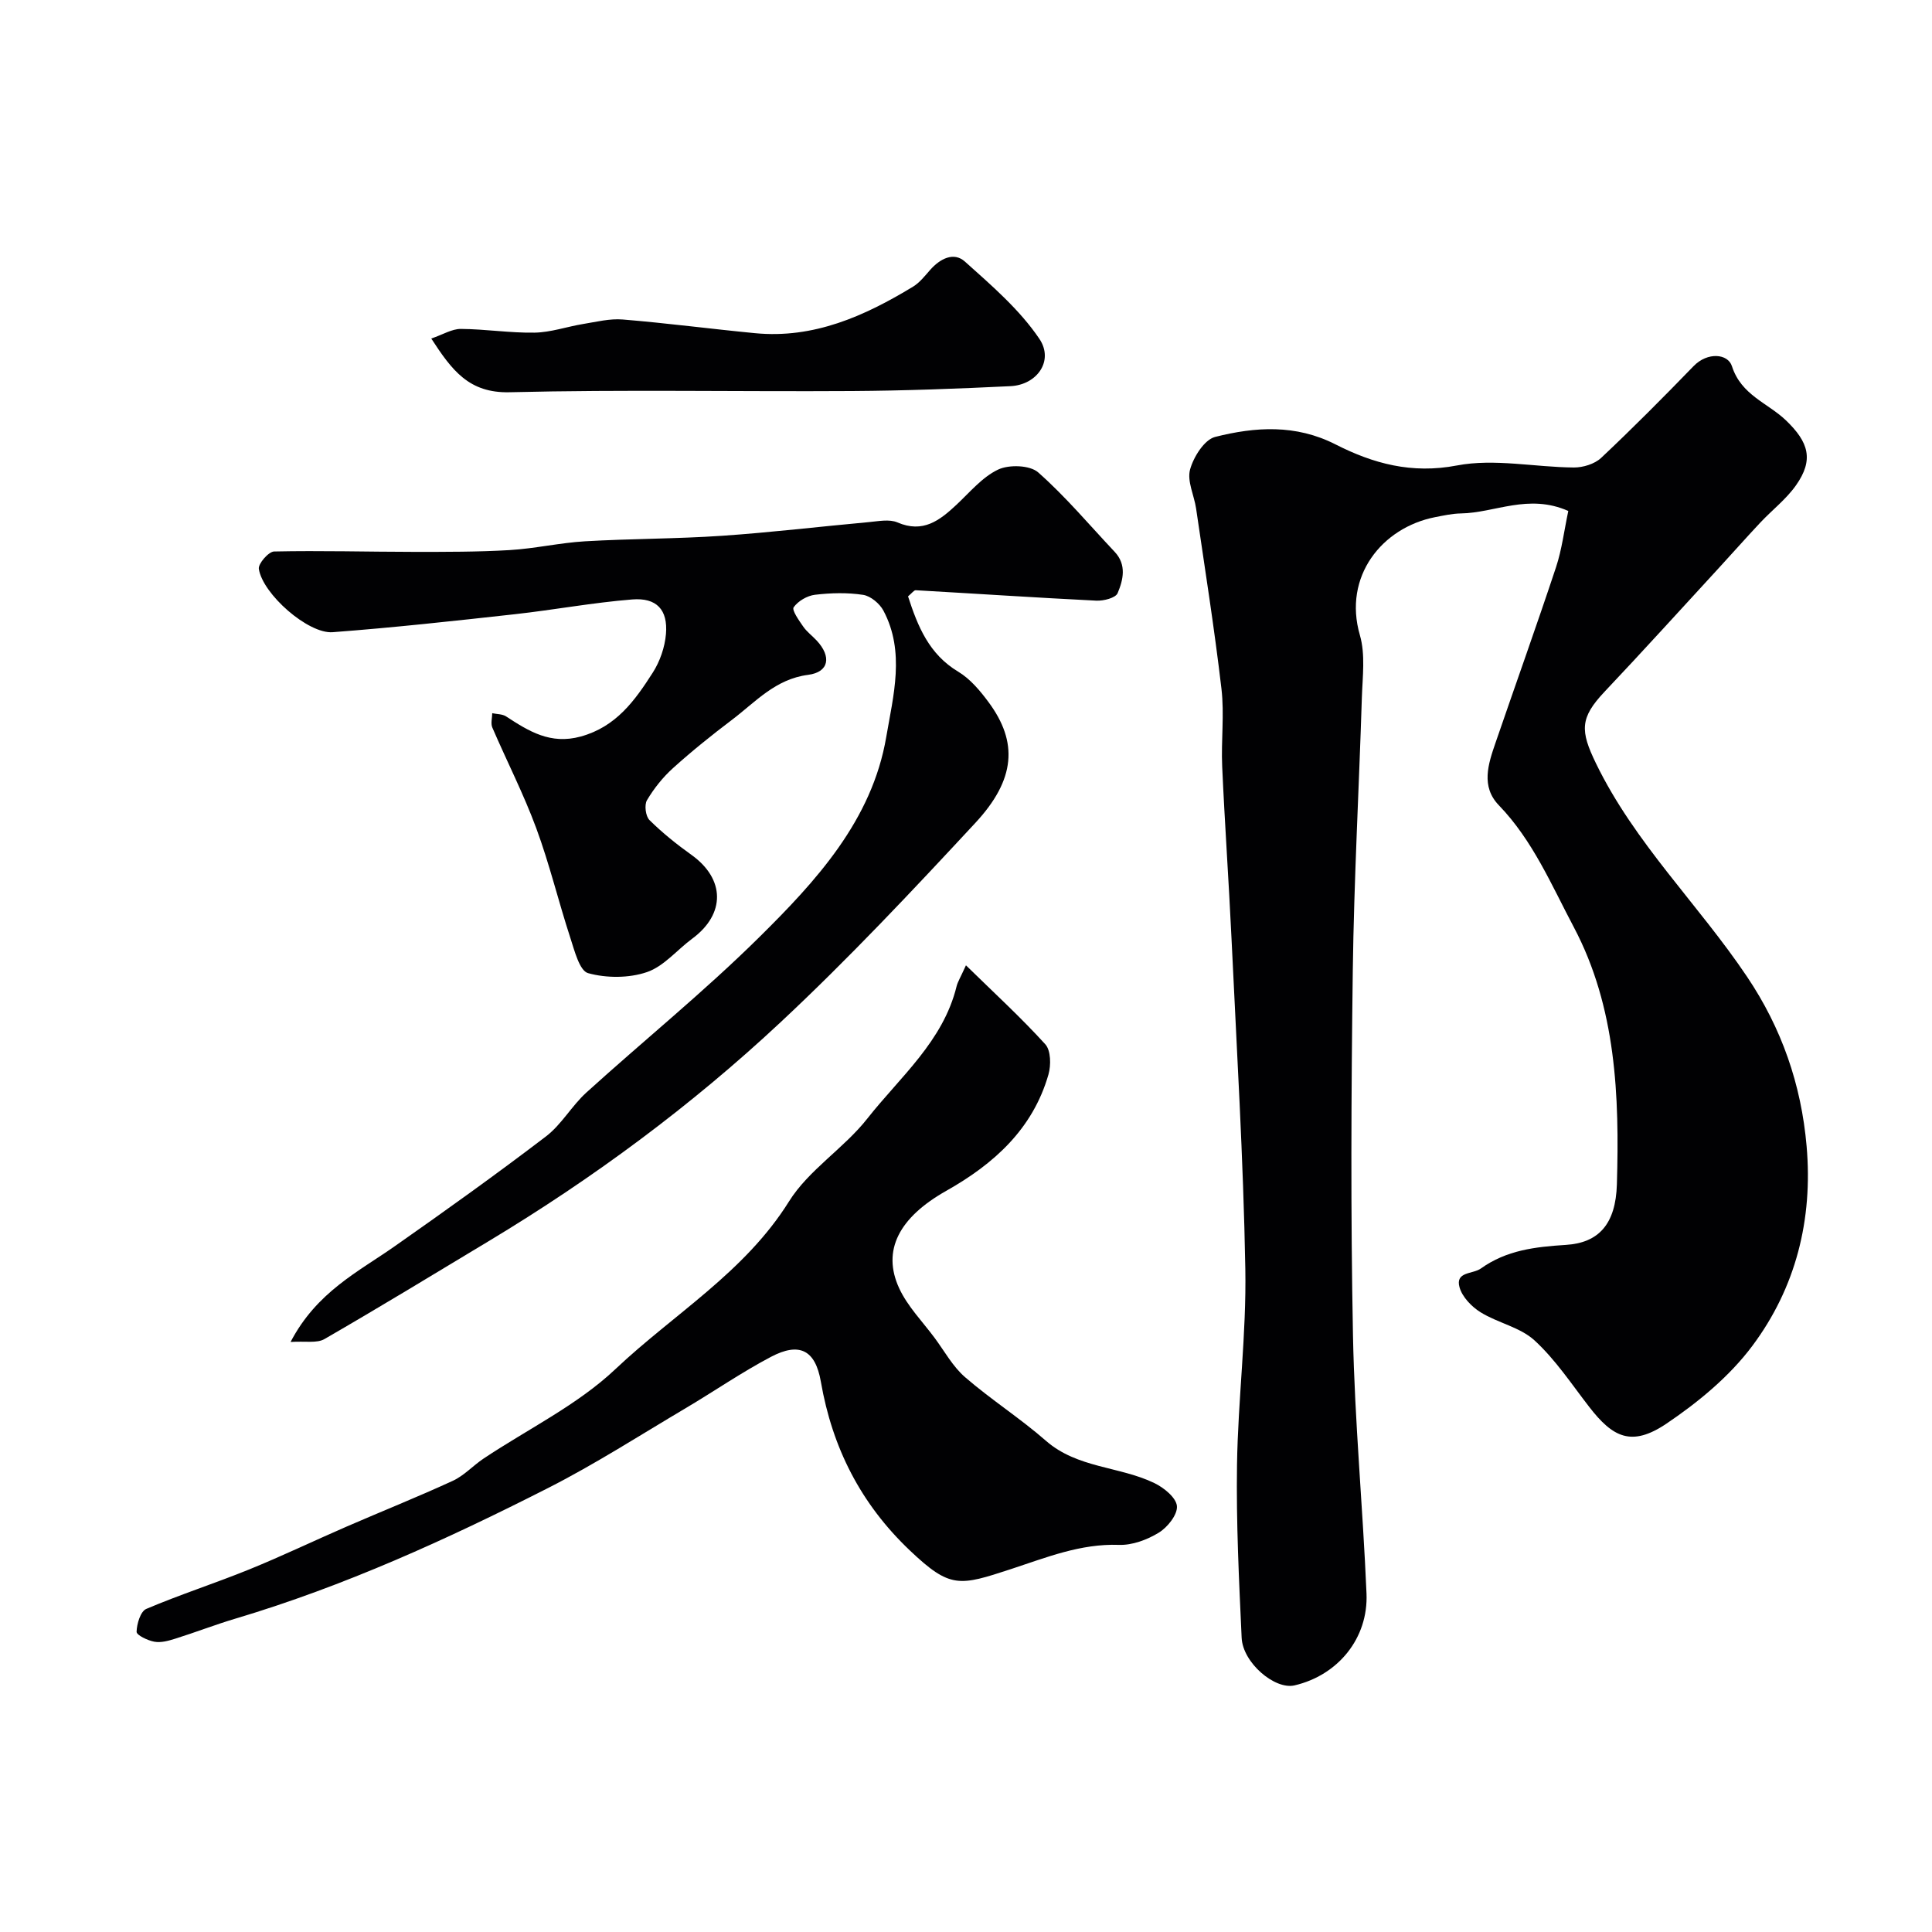
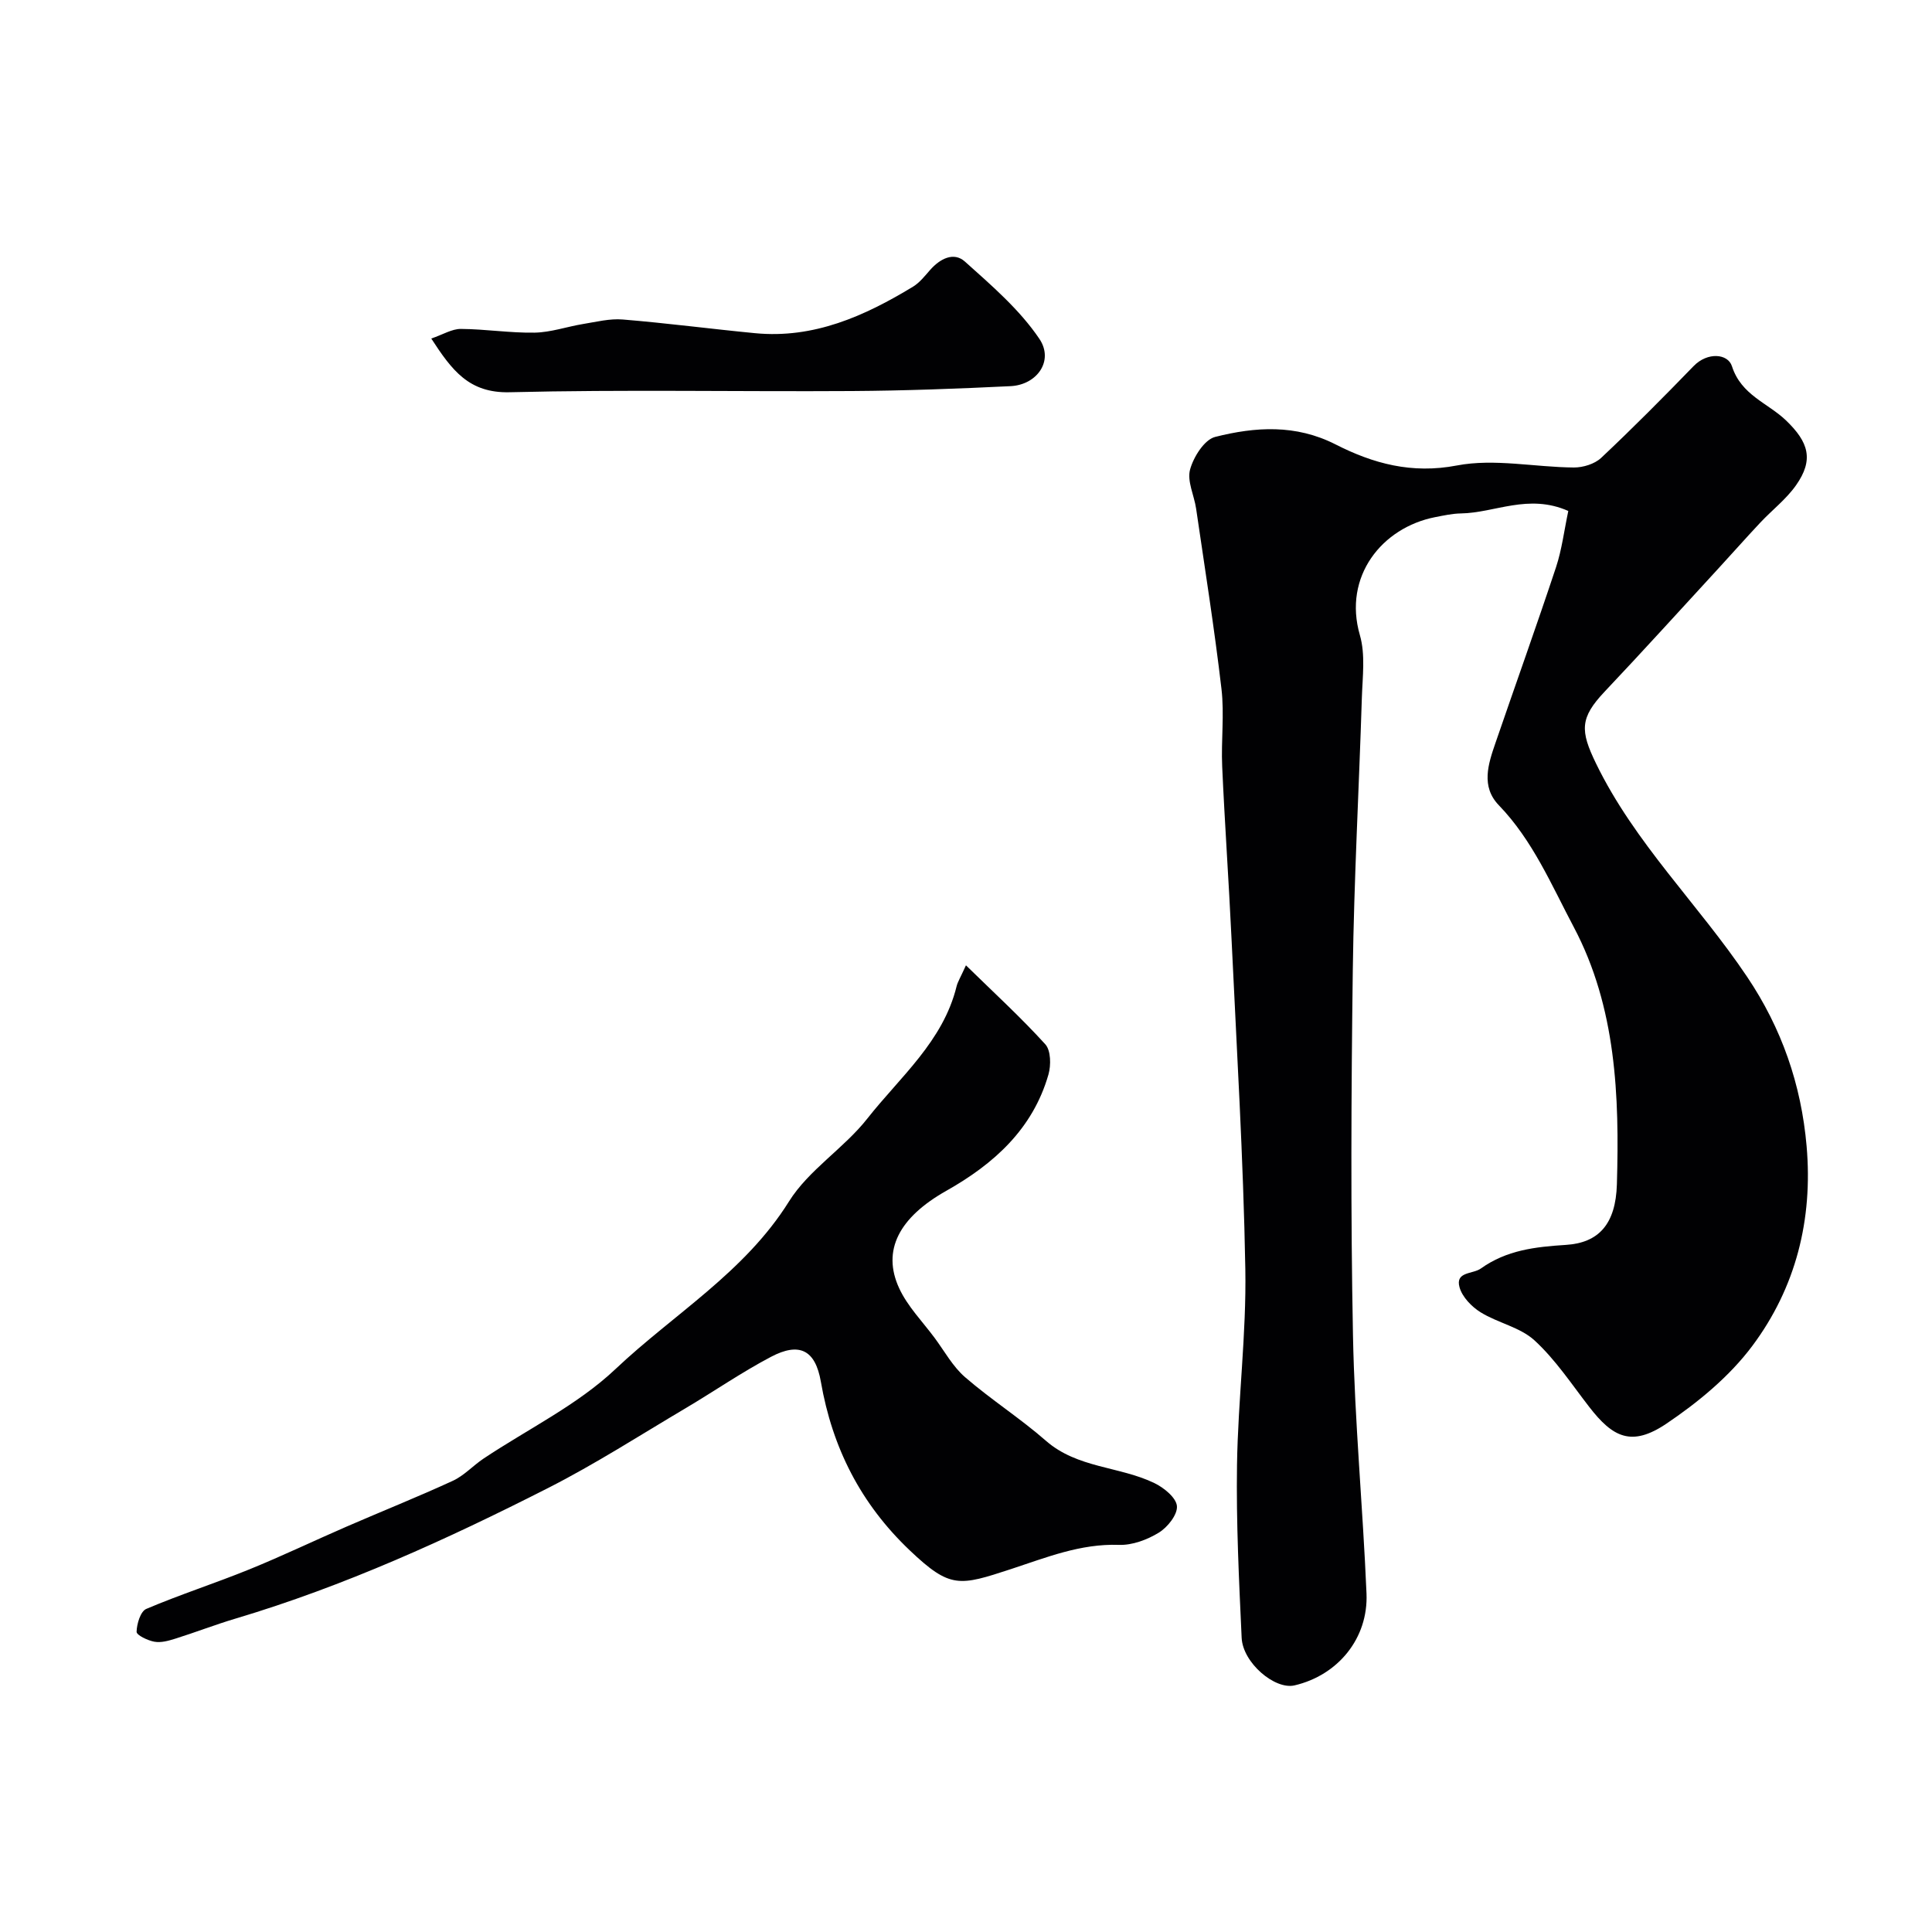
<svg xmlns="http://www.w3.org/2000/svg" enable-background="new 0 0 400 400" viewBox="0 0 400 400">
  <g fill="#010103">
    <path d="m324.7 105.79c-8.28-3.66-15.18.4-22.24.51-1.78.03-3.57.43-5.33.77-10.99 2.15-19.11 12.26-15.58 24.43 1.16 4.01.55 8.59.41 12.9-.59 18.87-1.63 37.73-1.88 56.6-.33 25.16-.45 50.33.04 75.49.35 17.81 2.05 35.6 2.8 53.41.4 9.31-5.93 16.95-14.9 19.04-4.07.95-10.71-4.67-10.95-9.85-.55-11.92-1.14-23.87-.96-35.79.2-13.54 1.96-27.08 1.72-40.6-.4-22.81-1.79-45.61-2.86-68.41-.56-11.87-1.4-23.73-1.93-35.61-.24-5.35.47-10.78-.15-16.07-1.46-12.47-3.43-24.89-5.25-37.32-.4-2.73-1.9-5.67-1.25-8.07.71-2.61 2.96-6.19 5.19-6.76 8.31-2.1 16.68-2.65 24.93 1.55 7.78 3.96 15.76 6.16 25.14 4.36 7.75-1.48 16.11.36 24.2.42 1.9.01 4.29-.72 5.64-1.98 6.55-6.16 12.89-12.55 19.15-19.01 2.89-2.98 7.11-2.59 7.94.02 1.93 6.02 7.44 7.61 11.19 11.22 4.68 4.49 5.82 8.13 2.07 13.44-2.03 2.88-4.95 5.12-7.39 7.72-2.93 3.12-5.77 6.34-8.67 9.49-7.84 8.52-15.61 17.1-23.56 25.51-5.15 5.45-5.07 8.09-1.79 14.85 8.01 16.51 21.24 29.21 31.3 44.2 7.13 10.61 11.2 22.27 12.31 35.06 1.32 15.21-2.24 29.28-11.23 41.33-4.71 6.31-11.2 11.67-17.79 16.11-7.24 4.88-11.12 2.82-15.97-3.44-3.65-4.71-7-9.81-11.34-13.79-2.98-2.74-7.59-3.61-11.16-5.82-1.86-1.15-3.81-3.17-4.37-5.18-.92-3.29 2.72-2.69 4.4-3.88 5.35-3.82 11.24-4.49 17.65-4.9 6.75-.43 10.29-4.28 10.53-12.55.53-18.23-.13-36.63-8.93-53.25-4.6-8.68-8.47-17.92-15.5-25.21-3.76-3.89-2.22-8.53-.71-12.91 4.17-12.15 8.51-24.24 12.55-36.42 1.2-3.65 1.67-7.56 2.53-11.61z" />
-     <path d="m188 123.47c2.02 6.25 4.36 11.98 10.38 15.59 2.49 1.49 4.55 3.96 6.31 6.34 6.09 8.24 5.62 15.96-2.77 24.99-13.09 14.1-26.3 28.17-40.35 41.29-18.44 17.23-38.71 32.24-60.38 45.28-11.31 6.81-22.59 13.68-34.02 20.28-1.57.91-3.96.39-7.01.6 5.42-10.37 13.99-14.5 21.58-19.83 10.56-7.4 21.05-14.91 31.3-22.73 3.22-2.46 5.32-6.32 8.36-9.08 11.84-10.74 24.32-20.83 35.68-32.05 11.89-11.74 23.47-24.31 26.41-41.58 1.45-8.52 3.95-17.62-.59-26.15-.78-1.46-2.64-3.02-4.2-3.26-3.26-.5-6.67-.41-9.96-.02-1.61.19-3.5 1.29-4.42 2.59-.42.59 1.1 2.73 1.98 4 .75 1.08 1.86 1.9 2.77 2.87 3.12 3.33 2.59 6.56-1.76 7.12-6.78.87-10.89 5.62-15.76 9.31-4.19 3.17-8.29 6.46-12.19 9.98-2.11 1.9-3.96 4.22-5.41 6.66-.58.98-.29 3.33.53 4.13 2.67 2.64 5.64 5.02 8.7 7.21 6.95 4.98 7.05 12.22.15 17.32-3.16 2.33-5.89 5.75-9.41 6.94-3.72 1.26-8.36 1.26-12.16.21-1.78-.49-2.81-4.65-3.68-7.31-2.46-7.53-4.31-15.27-7.05-22.69-2.62-7.1-6.1-13.88-9.1-20.85-.36-.84-.03-1.97-.02-2.97.96.21 2.09.16 2.86.66 4.71 3.07 9.18 5.89 15.46 4.17 7.34-2.01 11.23-7.47 14.9-13.2 1.5-2.33 2.52-5.29 2.75-8.04.42-5-1.93-7.55-6.99-7.14-8.14.65-16.2 2.16-24.33 3.06-12.55 1.39-25.11 2.77-37.69 3.72-5.07.38-14.48-7.89-15.28-13.1-.17-1.07 2.02-3.59 3.16-3.61 9.66-.21 19.33.07 29 .08 6.59 0 13.19.02 19.76-.37 5.22-.31 10.39-1.51 15.61-1.82 9.44-.55 18.92-.5 28.35-1.14 10.15-.69 20.26-1.91 30.39-2.83 1.98-.18 4.26-.66 5.94.06 5.29 2.28 8.73-.39 12.22-3.65 2.77-2.59 5.34-5.73 8.63-7.29 2.26-1.07 6.58-.93 8.29.58 5.69 5.02 10.61 10.9 15.83 16.44 2.53 2.68 1.78 5.82.62 8.57-.42.99-2.9 1.62-4.4 1.55-12.48-.62-24.94-1.45-37.41-2.16-.37 0-.77.6-1.58 1.27z" />
    <path d="m199.99 199.86c5.91 5.78 11.42 10.83 16.43 16.35 1.16 1.28 1.2 4.34.65 6.26-3.24 11.28-11.3 18.52-21.14 24.07-9.77 5.51-13.39 12.33-9.77 20.17 1.74 3.77 4.85 6.92 7.37 10.32 2.04 2.76 3.75 5.92 6.29 8.11 5.36 4.64 11.39 8.49 16.73 13.16 6.53 5.71 15.23 5.26 22.46 8.76 1.97.95 4.51 3.02 4.66 4.76.15 1.77-1.94 4.39-3.75 5.5-2.4 1.47-5.5 2.63-8.25 2.53-7.97-.28-15.03 2.61-22.35 5.01-10.69 3.49-12.55 4.13-20.97-3.88-10.15-9.65-16.03-21.23-18.4-34.91-1.14-6.59-4.45-8.25-10.33-5.15-6.04 3.18-11.7 7.09-17.58 10.58-9.48 5.61-18.77 11.6-28.57 16.58-20.88 10.61-42.19 20.32-64.73 27.04-4.2 1.25-8.3 2.85-12.48 4.16-1.38.43-2.94.87-4.3.62-1.38-.25-3.7-1.36-3.68-2.06.04-1.64.81-4.22 2-4.73 7.01-2.98 14.29-5.32 21.35-8.19 6.79-2.76 13.41-5.94 20.14-8.86 7.32-3.18 14.74-6.14 21.99-9.48 2.32-1.07 4.17-3.13 6.33-4.58 9.18-6.13 19.45-11.09 27.35-18.56 12.06-11.4 26.75-20.02 35.91-34.69 4.08-6.54 11.37-10.99 16.22-17.16 6.8-8.64 15.69-15.99 18.48-27.38.23-.93.78-1.79 1.94-4.35z" />
    <path d="m89.29 70.09c2.41-.82 4.27-2 6.12-1.99 5.1.03 10.2.86 15.28.77 3.36-.06 6.68-1.24 10.04-1.79 2.73-.44 5.52-1.16 8.22-.93 9.14.75 18.24 1.95 27.36 2.83 12.17 1.18 22.67-3.53 32.71-9.62 1.38-.84 2.47-2.24 3.56-3.48 2.04-2.32 4.89-3.8 7.2-1.72 5.52 4.95 11.33 9.94 15.41 15.99 3.07 4.55-.5 9.54-5.98 9.8-10.91.53-21.84.94-32.76 1.01-23.65.15-47.32-.33-70.95.25-8.42.2-11.93-4.54-16.21-11.12z" />
  </g>
</svg>